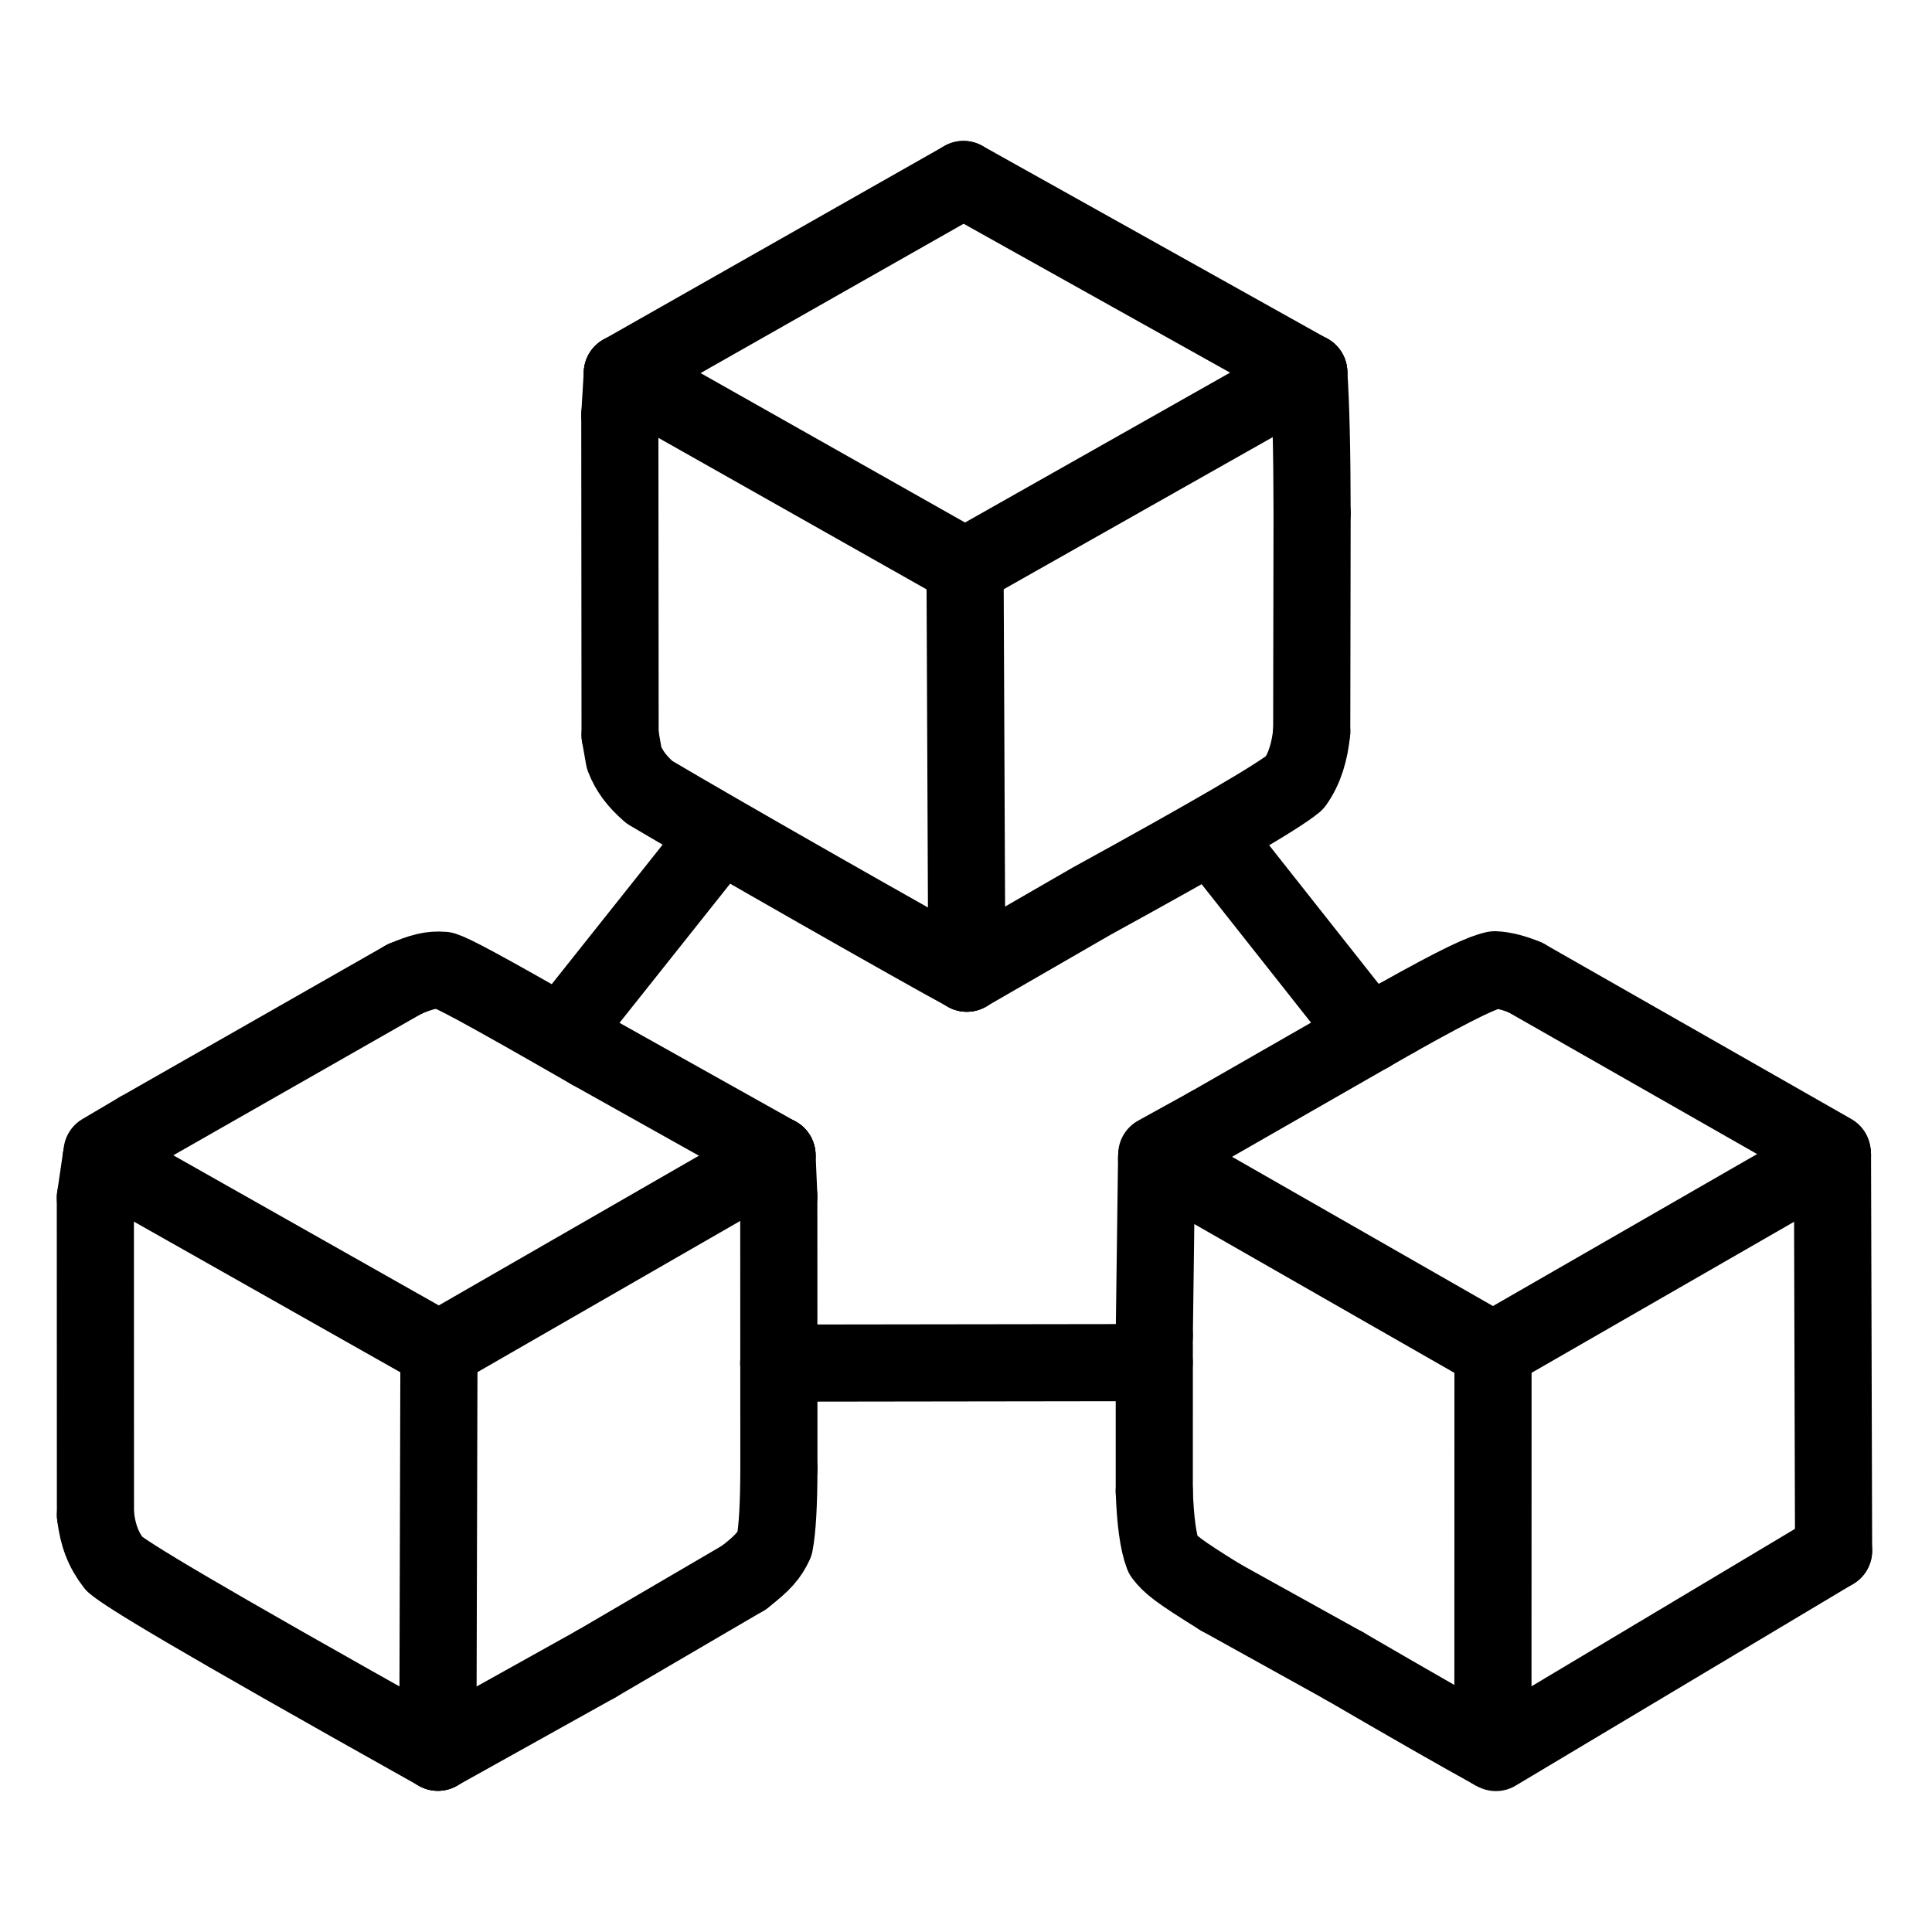
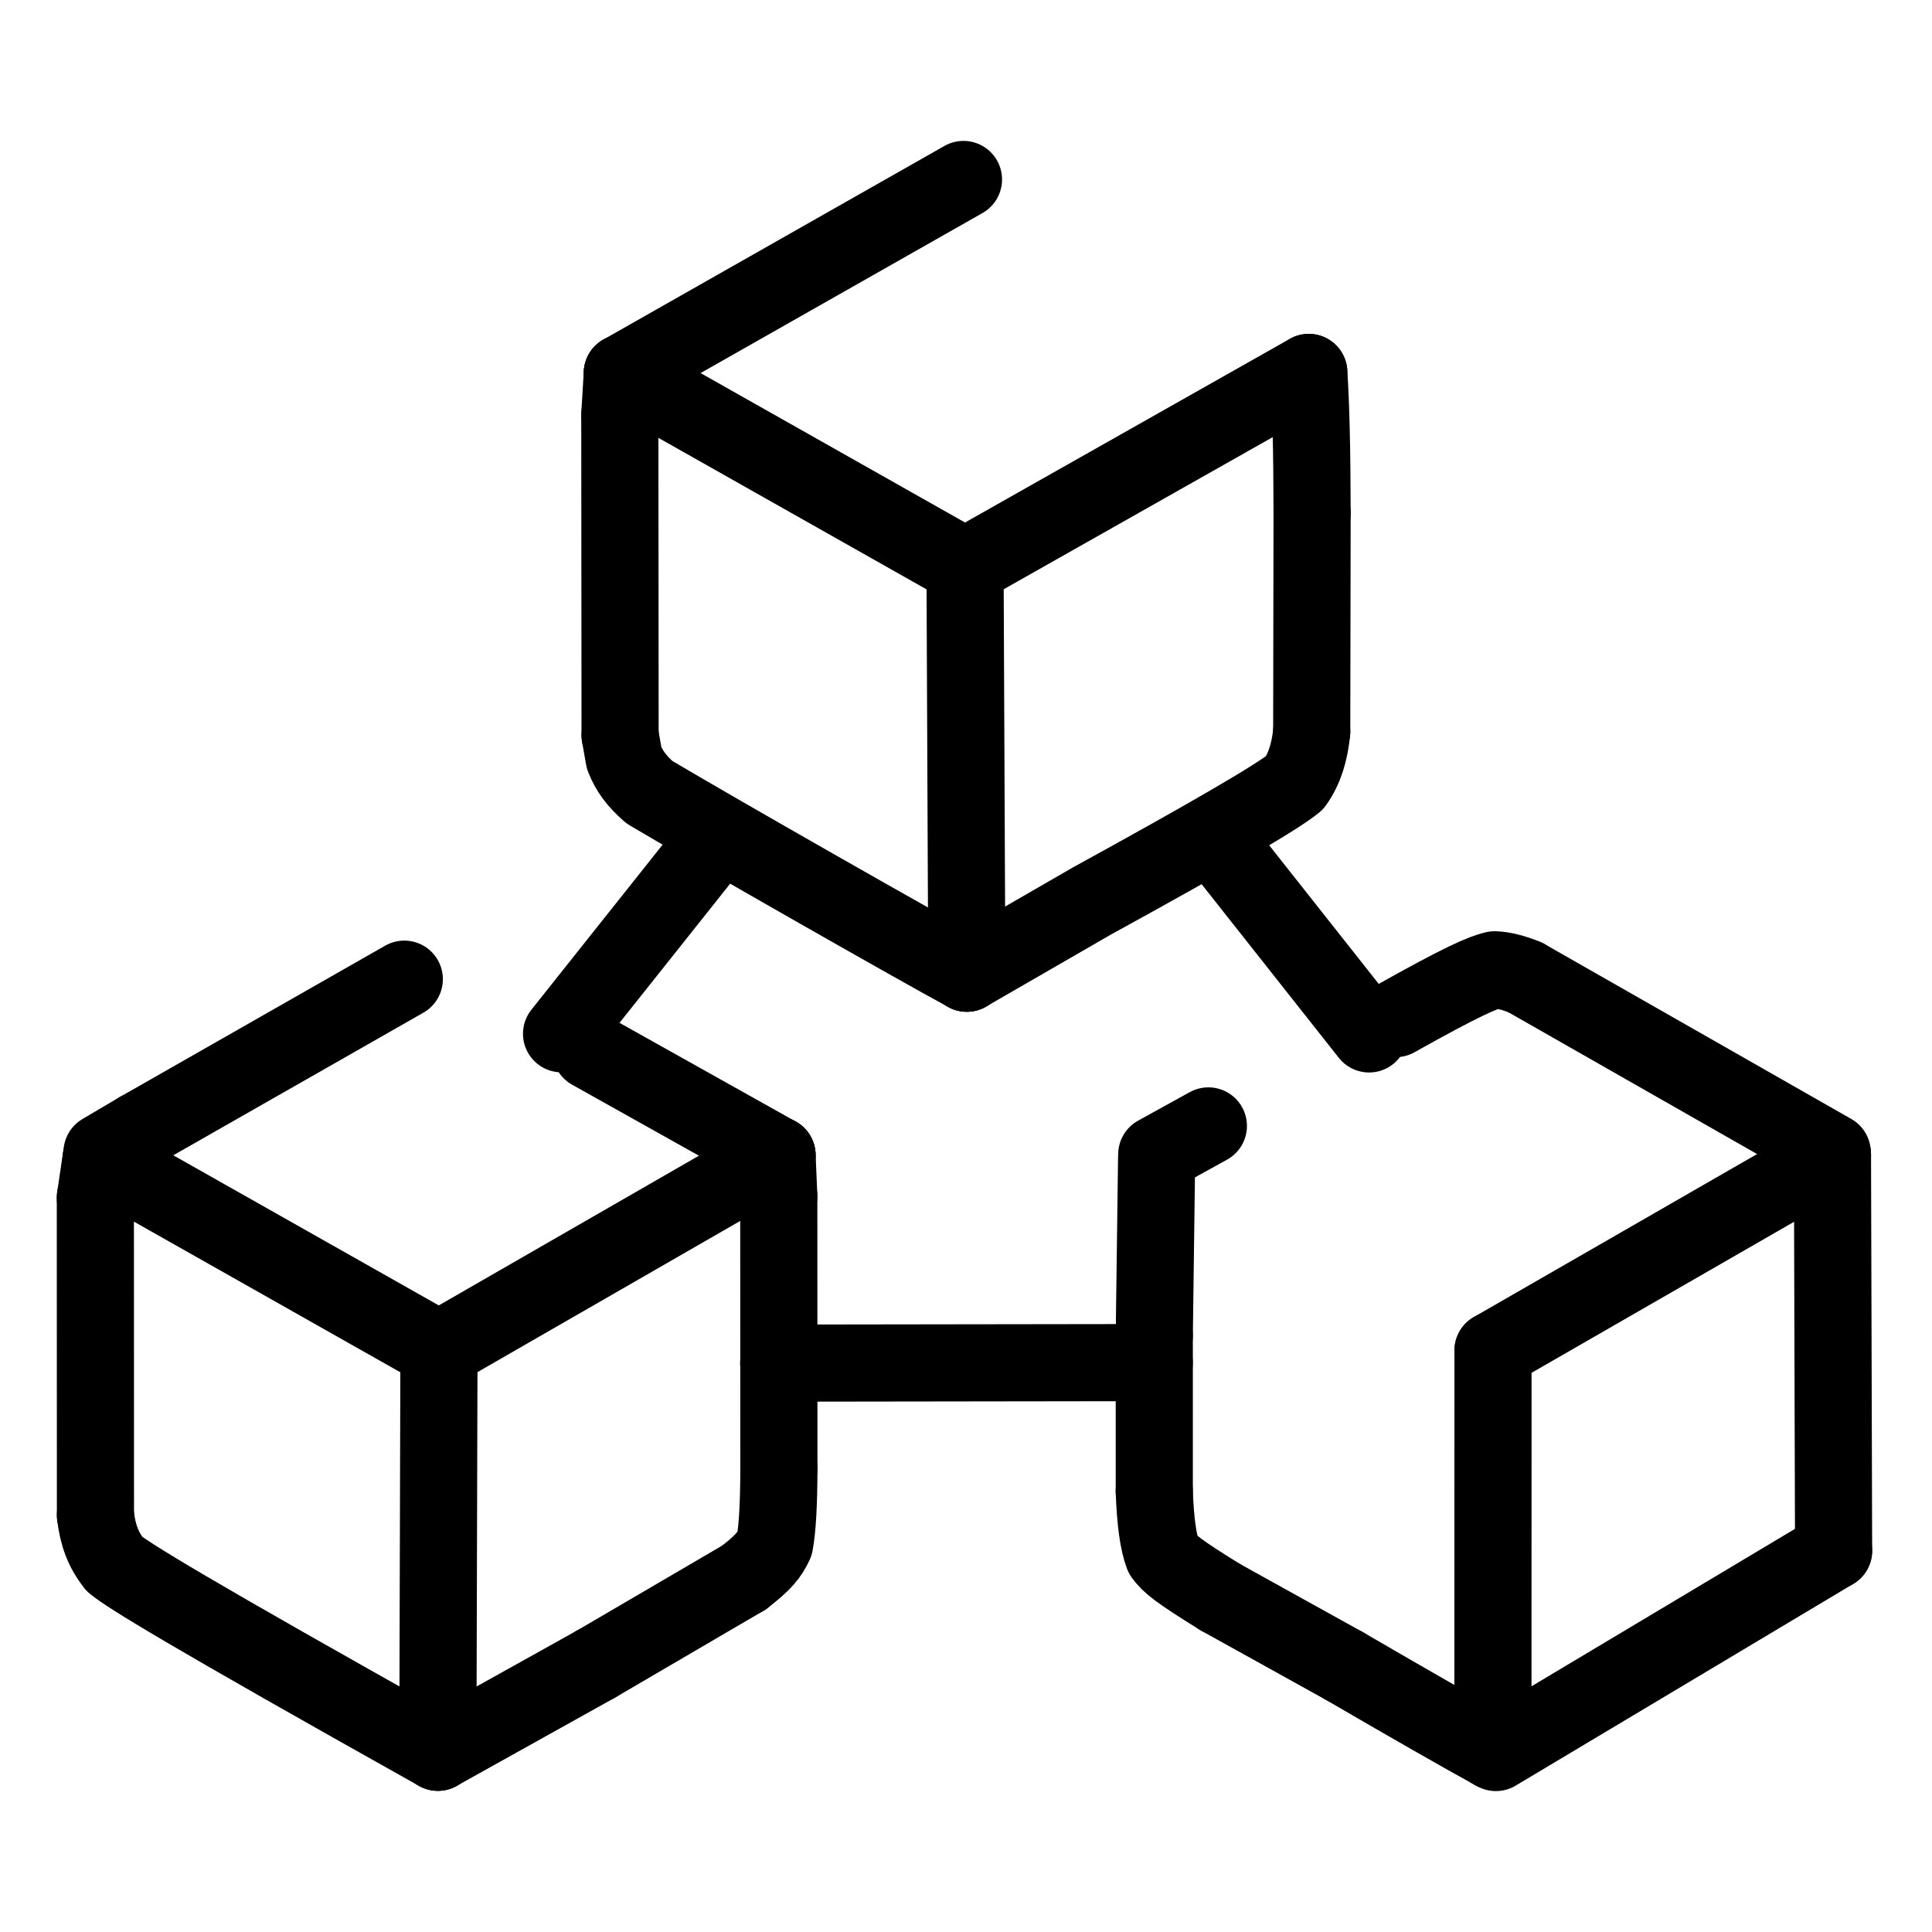
<svg xmlns="http://www.w3.org/2000/svg" width="1024" height="1024" viewBox="-51.5 -51.5 1127.0 1127.0">
  <g fill="none" stroke="black" stroke-width="45" stroke-linecap="round" stroke-linejoin="round">
    <path d="M 819.371,969.857 Q 791.174,954.344 732.514,920.216" data-line="nan" stroke-width="45.0" />
    <path d="M 660.326,880.172 C 635.205,864.594 631.096,861.091 626.98,855.68 Q 622.724,844.462 621.83,818.397" data-line="nan" stroke-width="45.0" />
    <path d="M 203.916,970.639 C 56.024,887.793 23.376,867.557 15.154,860.767 C 8.86,852.612 5.577,844.318 4.176,832.328" data-line="nan" stroke-width="45.0" />
    <path d="M 203.916,970.639 L 296.087,919.262" data-line="nan" stroke-width="45.0" />
    <path d="M 382.466,868.746 C 393.817,859.958 397.198,855.781 400.357,849.045 Q 402.797,836.323 402.849,805.266" data-line="nan" stroke-width="45.0" />
    <path d="M 402.788,646.218 L 401.767,622.397" data-line="nan" stroke-width="45.0" />
    <path d="M 838.353,518.76 C 831.949,516.026 825.166,514.346 820.465,514.211 C 813.402,515.764 801.179,521.089 762.648,542.681" data-line="nan" stroke-width="45.0" />
    <path d="M 653.384,605.287 L 623.278,621.901" data-line="nan" stroke-width="45.0" />
-     <path d="M 293.215,561.603 C 226.302,523.14 213.005,516.422 207.22,514.524 C 200.005,513.93 194.425,515.388 184.342,519.681" data-line="nan" stroke-width="45.0" />
    <path d="M 29.682,607.872 L 8.017,620.655" data-line="nan" stroke-width="45.0" />
    <path d="M 512.468,516.195 C 486.48,502.202 368.613,435.141 327.308,410.614 C 319.947,404.148 315.549,398.33 312.556,390.657 L 310.219,377.354" data-line="nan" stroke-width="45.0" />
    <path d="M 310.061,190.521 L 311.523,166.177" data-line="nan" stroke-width="45.0" />
    <path d="M 711.952,165.757 Q 713.823,193.61 713.89,247.91" data-line="nan" stroke-width="45.0" />
    <path d="M 713.67,375.275 C 712.55,386.83 709.563,396.959 703.743,405.09 C 693.865,413.289 655.486,435.634 585.374,474.121 L 512.468,516.195" data-line="nan" stroke-width="45.0" />
-     <path d="M 819.422,736.296 L 623.193,624.035" data-line="0.0" stroke-width="45.0" />
    <path d="M 819.422,736.296 L 819.371,969.857" data-line="1.0" stroke-width="45.0" />
    <path d="M 621.833,727.581 L 623.193,624.035" data-line="3.0" stroke-width="45.0" />
    <path d="M 204.56,735.887 L 7.46,624.44" data-line="4.0" stroke-width="45.0" />
    <path d="M 204.56,735.887 L 203.916,970.639" data-line="5.0" stroke-width="45.0" />
    <path d="M 4.122,647.14 L 7.46,624.44" data-line="7.0" stroke-width="45.0" />
    <path d="M 1017.439,622.361 L 1018.095,853.087" data-line="8.0" stroke-width="45.0" />
    <path d="M 1018.095,853.087 L 821.101,970.801" data-line="9.0" stroke-width="45.0" />
    <path d="M 1017.439,622.361 L 819.422,736.296" data-line="10.0" stroke-width="45.0" />
    <path d="M 401.767,622.397 L 204.56,735.887" data-line="12.0" stroke-width="45.0" />
    <path d="M 747.131,551.617 L 655.486,435.634" data-line="18.0" stroke-width="45.0" />
    <path d="M 621.792,743.346 L 402.741,743.649" data-line="19.0" stroke-width="45.0" />
    <path d="M 732.514,920.216 L 660.326,880.172" data-line="19.0" stroke-width="45.0" />
    <path d="M 368.613,435.141 L 276.075,551.53" data-line="20.0" stroke-width="45.0" />
    <path d="M 621.83,818.397 L 621.833,727.581" data-line="21.0" stroke-width="45.0" />
    <path d="M 511.442,279.141 L 311.523,166.177" data-line="21.0" stroke-width="45.0" />
    <path d="M 512.468,516.195 L 511.442,279.141" data-line="22.0" stroke-width="45.0" />
    <path d="M 4.176,832.328 L 4.122,647.14" data-line="23.0" stroke-width="45.0" />
    <path d="M 711.952,165.757 L 511.442,279.141" data-line="24.0" stroke-width="45.0" />
    <path d="M 510.526,53.199 L 311.523,166.177" data-line="25.0" stroke-width="45.0" />
    <path d="M 296.087,919.262 L 382.466,868.746" data-line="25.0" stroke-width="45.0" />
-     <path d="M 711.952,165.757 L 510.526,53.199" data-line="26.0" stroke-width="45.0" />
    <path d="M 402.849,805.266 L 402.788,646.218" data-line="27.0" stroke-width="45.0" />
    <path d="M 1017.306,620.797 L 838.353,518.76" data-line="29.0" stroke-width="45.0" />
-     <path d="M 762.648,542.681 L 653.384,605.287" data-line="31.0" stroke-width="45.0" />
    <path d="M 401.767,622.397 L 293.215,561.603" data-line="33.0" stroke-width="45.0" />
    <path d="M 184.342,519.681 L 29.682,607.872" data-line="35.0" stroke-width="45.0" />
    <path d="M 310.219,377.354 L 310.061,190.521" data-line="38.0" stroke-width="45.0" />
    <path d="M 713.89,247.91 L 713.67,375.275" data-line="41.0" stroke-width="45.0" />
  </g>
</svg>